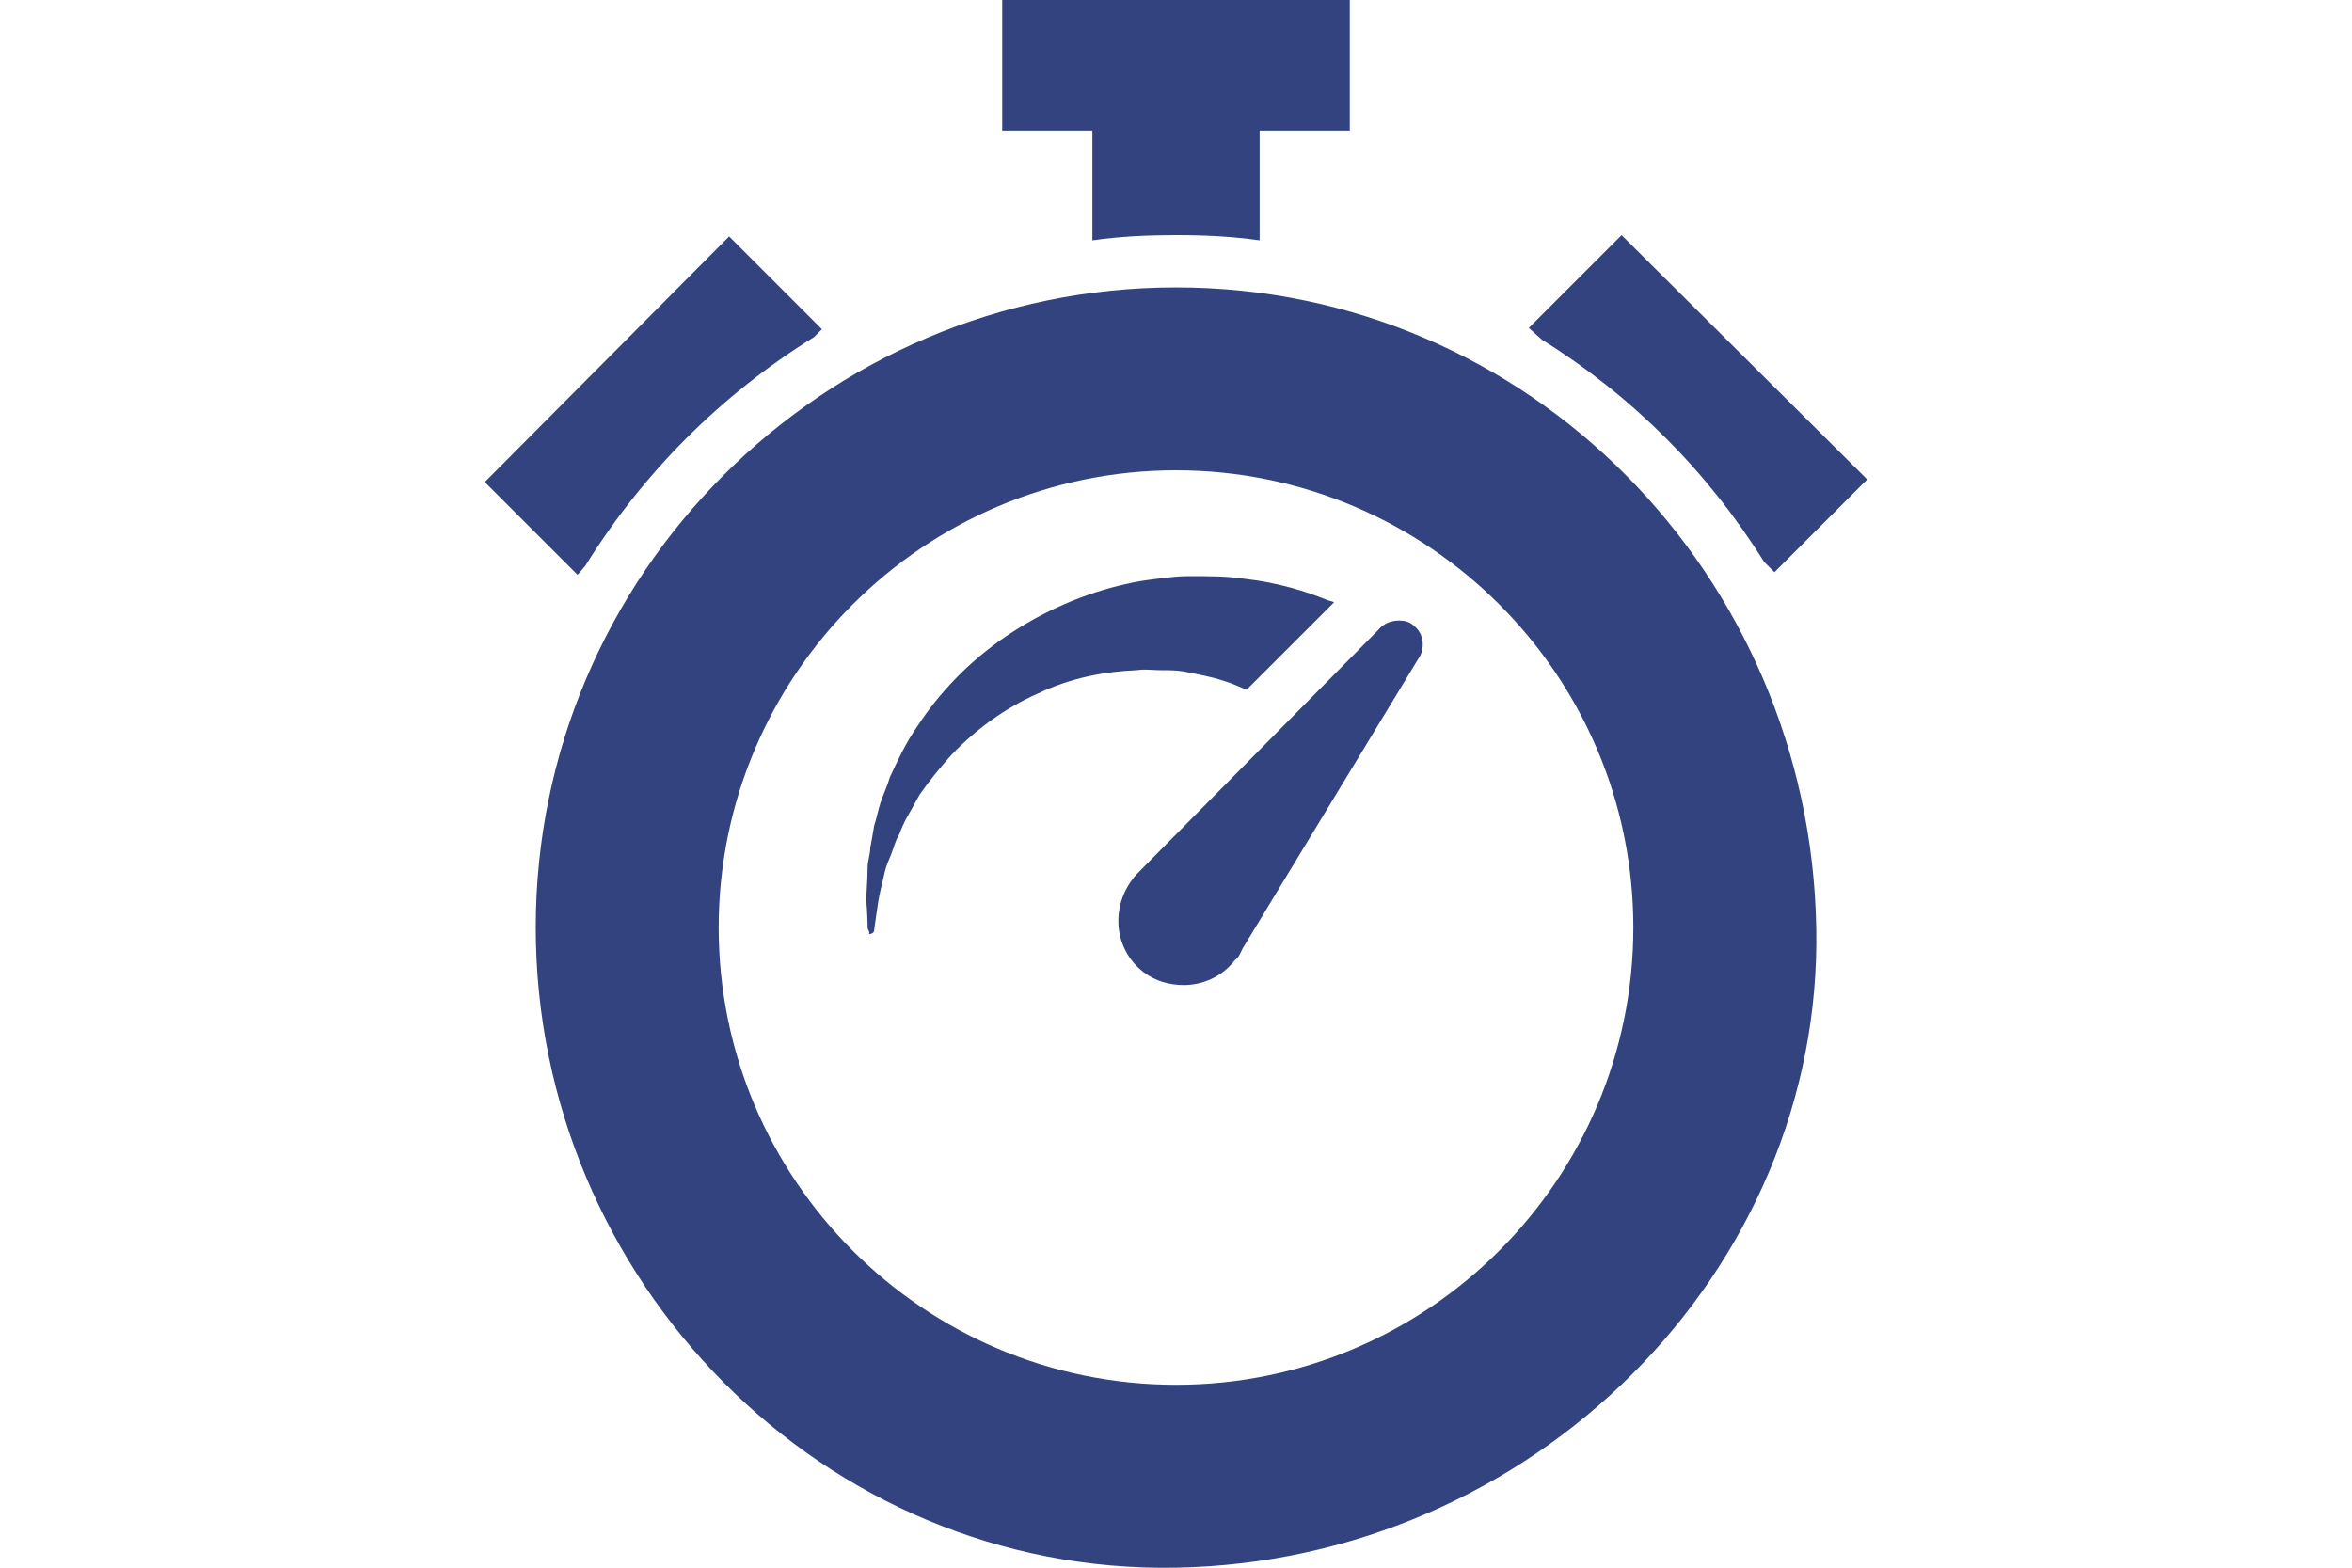
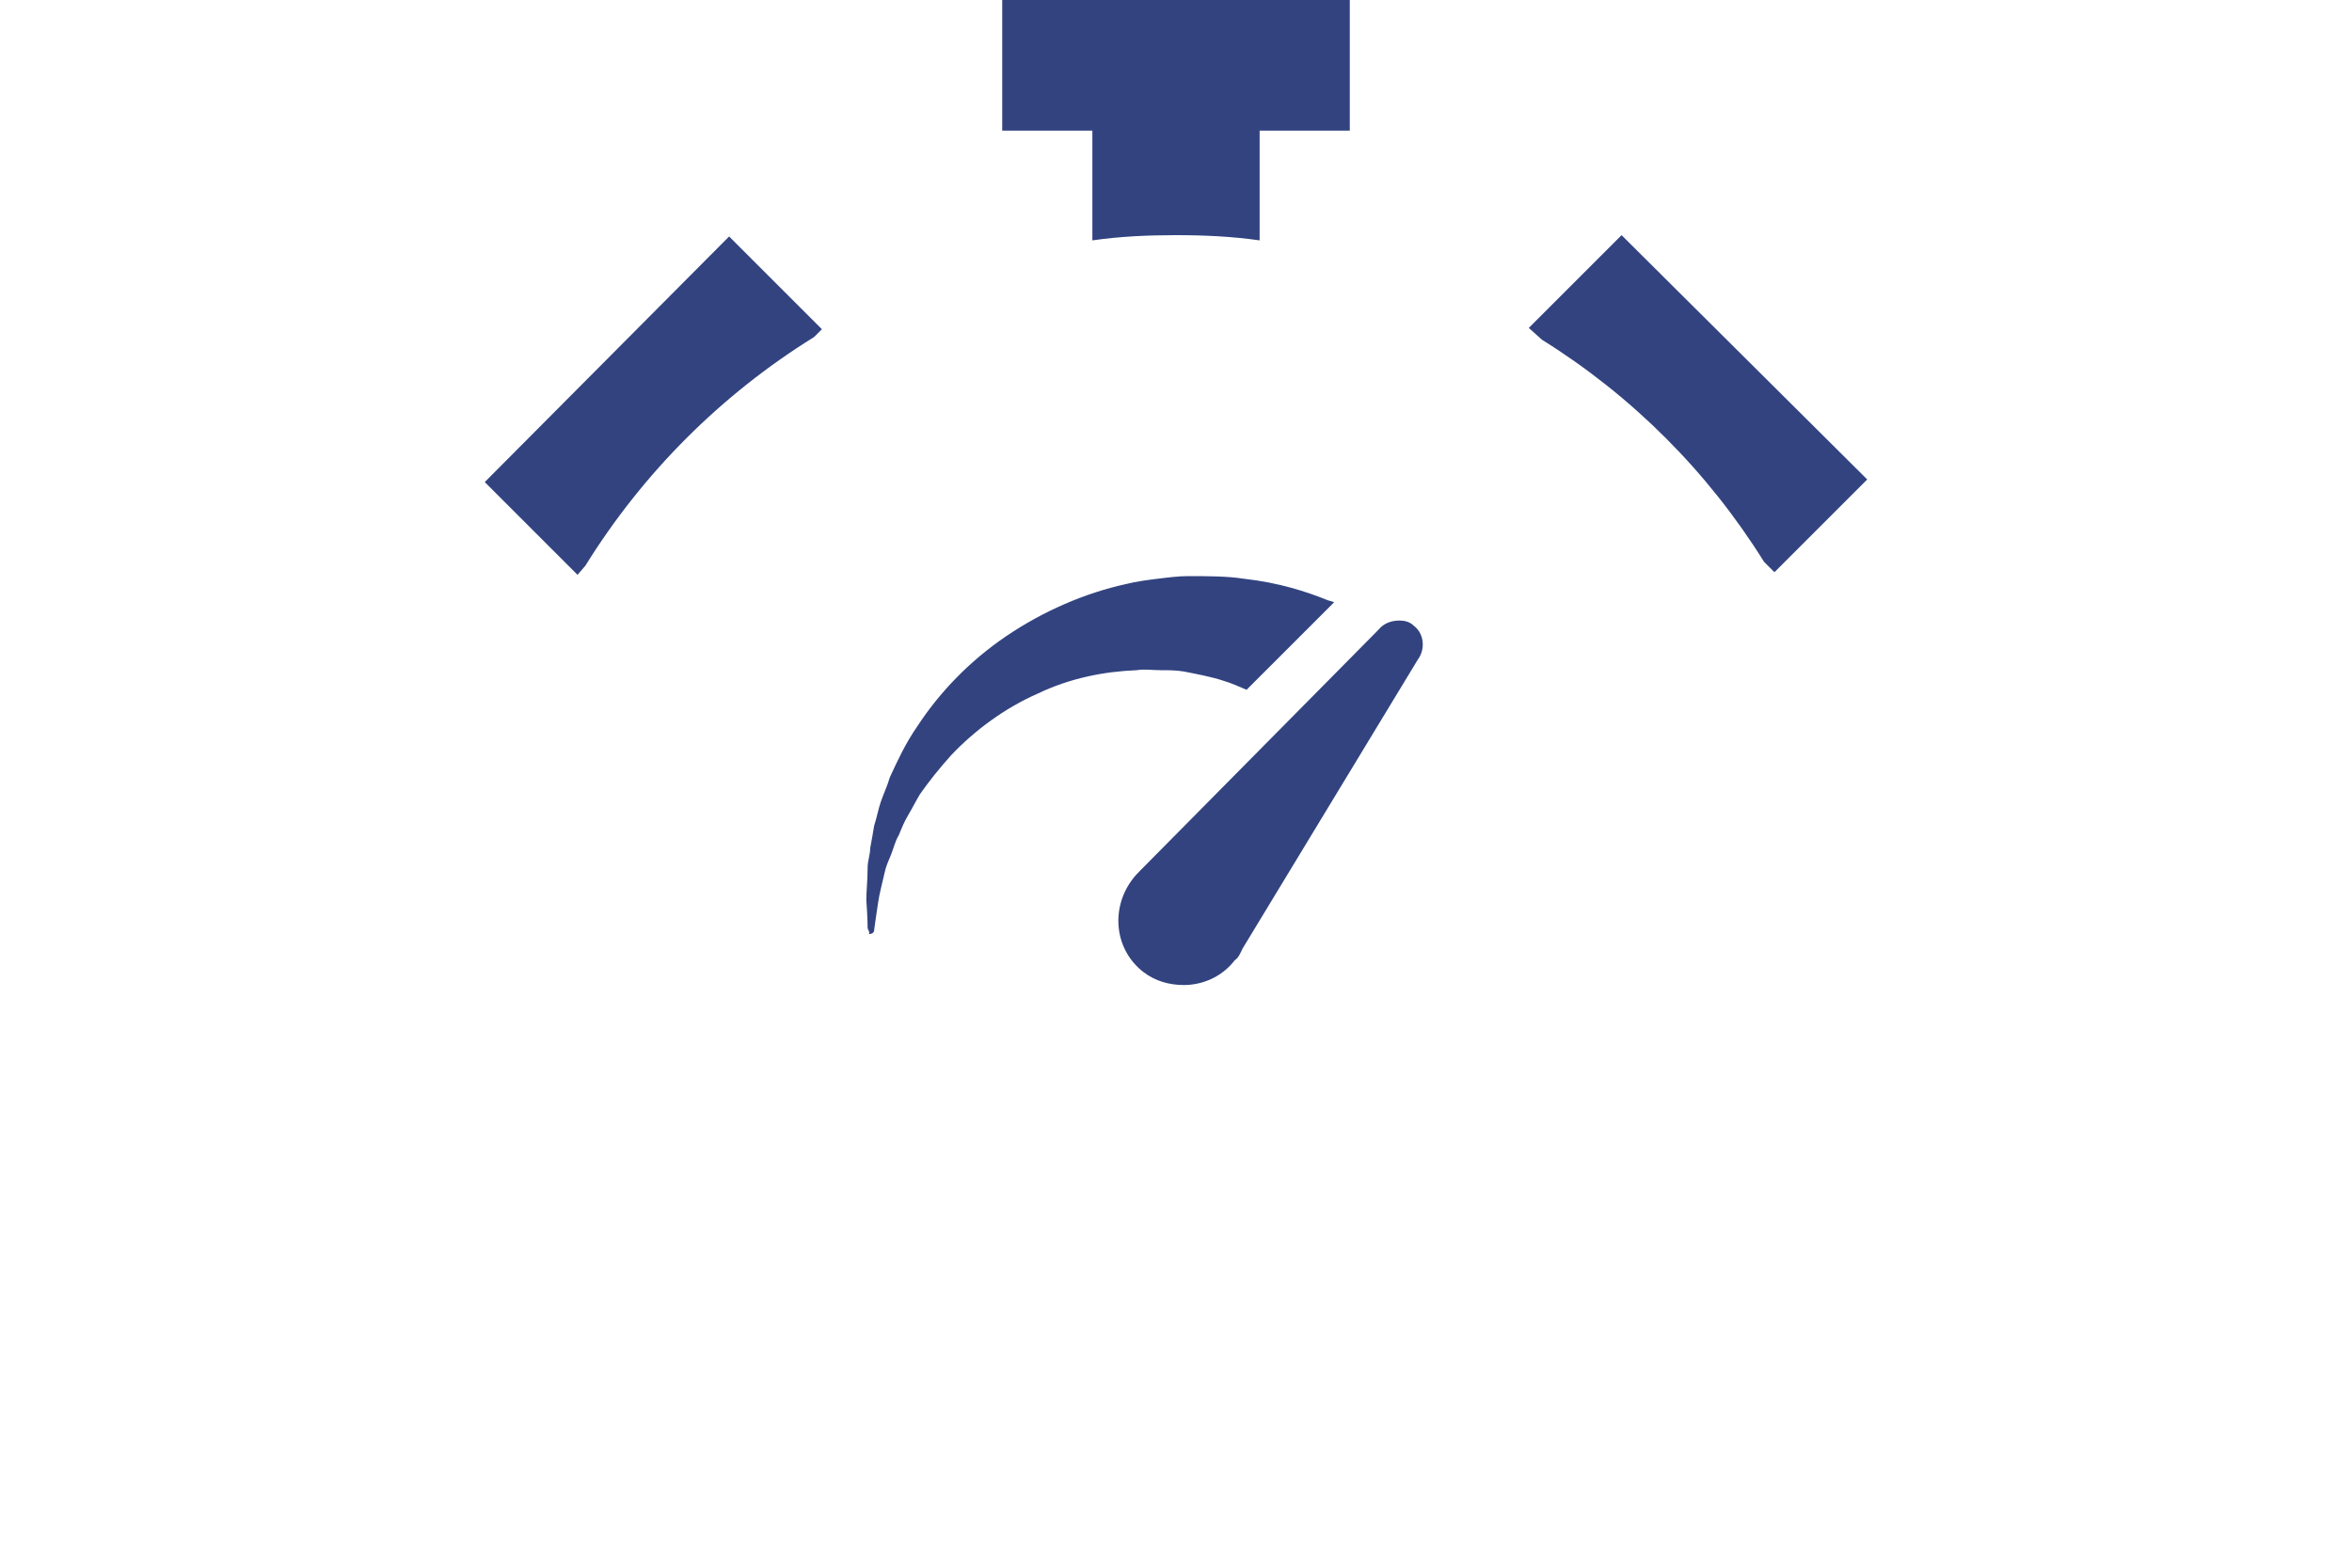
<svg xmlns="http://www.w3.org/2000/svg" version="1.1" id="Layer_1" x="0px" y="0px" width="180px" height="120px" viewBox="0 0 180 120" style="enable-background:new 0 0 180 120;" xml:space="preserve">
  <rect x="-3834.9" y="-719.1" style="display:none;fill:#EAEAEA;" width="5800.9" height="5013.7" />
  <path style="fill:#324380;" d="M135,43l0.8,0.8l7.1-7.1L124.1,18l-7.1,7.1l1,0.9C124.9,30.3,130.7,36.1,135,43z" />
  <path style="fill:#324380;" d="M83.6,18.4c2.1-0.3,4.2-0.4,6.4-0.4c2.2,0,4.3,0.1,6.4,0.4V10h6.9V0H76.7v10h6.9V18.4z" />
  <path style="fill:#324380;" d="M44.8,43.3c4.4-7.1,10.4-13.1,17.5-17.5l0.6-0.6l-7.1-7.1L37.1,36.9l7.1,7.1L44.8,43.3z" />
-   <path style="fill:#324380;" d="M90,22c-27,0-49,22-49,49s22,49.5,49,49c27.3-0.5,49.5-22.7,49-49C138.5,44,117,22,90,22z M90,106  c-19.3,0-35-15.7-35-35s15.7-35,35-35s35,15.7,35,35S109.3,106,90,106z" />
  <path style="fill:#324380;" d="M108.2,47.9c-0.3-0.3-0.7-0.4-1.1-0.4c-0.6,0-1.2,0.2-1.6,0.7L87.3,66.6c-0.2,0.2-0.5,0.5-0.7,0.8  c-1.6,2.2-1.3,5.3,0.9,7c0.9,0.7,2,1,3.1,1c1.4,0,2.9-0.6,3.9-1.9c0.3-0.2,0.4-0.5,0.6-0.9l13.4-22.1  C109.1,49.7,109,48.5,108.2,47.9z" />
  <path style="fill:#324380;" d="M88.8,51.3c0.6,0,1.2,0,1.8,0.1c1,0.2,2.1,0.4,3,0.7c0.7,0.2,1.3,0.5,1.8,0.7l6.7-6.7  c-0.2-0.1-0.4-0.1-0.6-0.2c-1.5-0.6-3.6-1.3-6.3-1.6c-1.3-0.2-2.7-0.2-4.3-0.2c-0.7,0-1.5,0.1-2.3,0.2c-0.8,0.1-1.6,0.2-2.4,0.4  c-3.2,0.7-6.4,2.1-9.2,4c-2.8,1.9-5.1,4.3-6.8,6.9c-0.9,1.3-1.5,2.6-2.1,3.9c-0.2,0.7-0.5,1.3-0.7,1.9c-0.2,0.6-0.3,1.2-0.5,1.8  c-0.1,0.6-0.2,1.2-0.3,1.7c0,0.5-0.2,1-0.2,1.5c0,1-0.1,1.8-0.1,2.5c0.1,1.3,0.1,2.1,0.1,2.1c0,0.2,0.2,0.3,0.1,0.5  c0.2,0,0.4-0.1,0.4-0.3c0,0,0.1-0.8,0.3-2.1c0.1-0.7,0.3-1.4,0.5-2.3c0.1-0.5,0.3-0.9,0.5-1.4c0.2-0.5,0.3-1,0.6-1.5  c0.2-0.5,0.4-1,0.7-1.5c0.3-0.5,0.6-1.1,0.9-1.6c0.7-1,1.5-2,2.4-3c1.8-1.9,4.1-3.6,6.6-4.7c2.5-1.2,5.1-1.7,7.6-1.8  C87.6,51.2,88.2,51.3,88.8,51.3z" />
</svg>